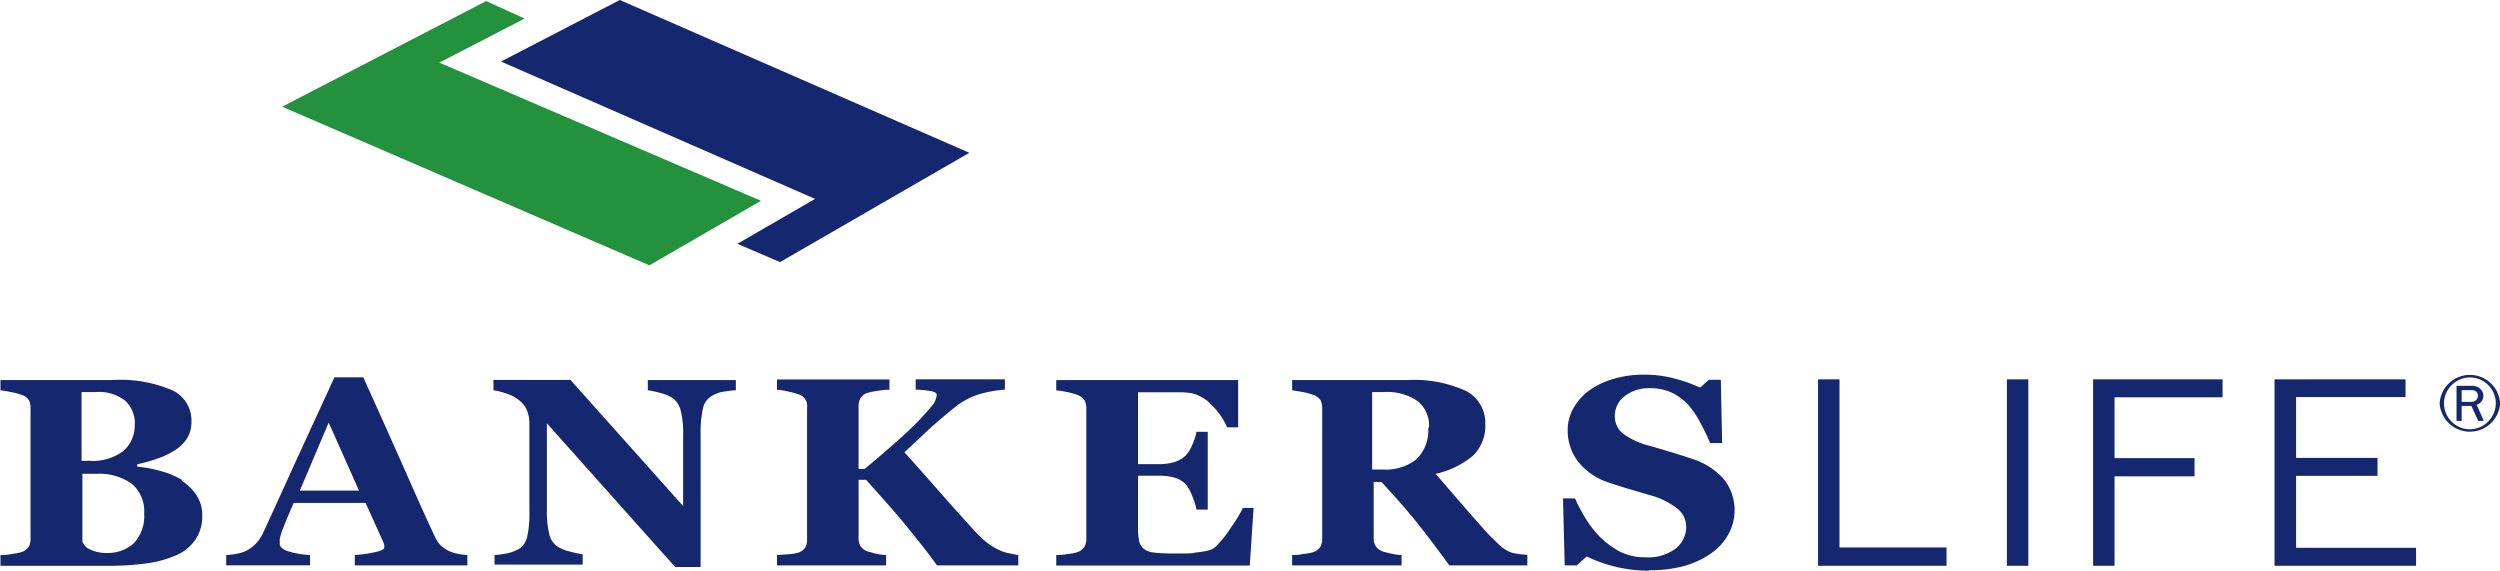
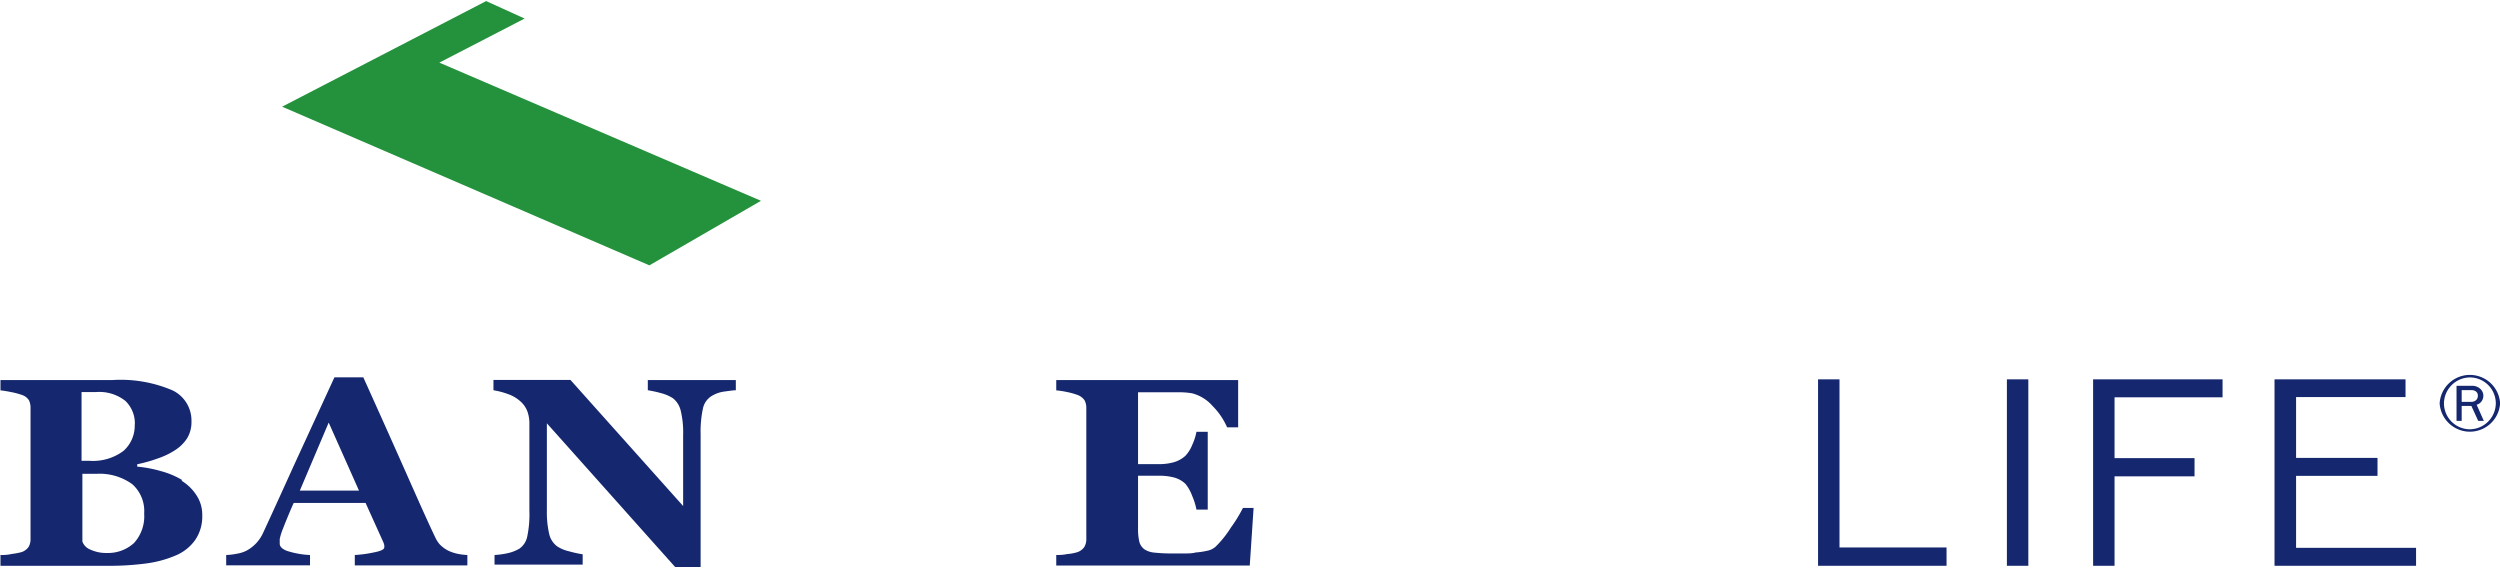
<svg xmlns="http://www.w3.org/2000/svg" id="Layer_1" data-name="Layer 1" viewBox="0 0 208.78 47.65">
  <defs>
    <style>.cls-1{fill:#24923c;}.cls-2{fill:#14276f;}</style>
  </defs>
  <polygon class="cls-1" points="43.81 1.55 40.6 0.09 23.56 8.91 54.23 22.16 63.55 16.77 36.69 5.23 43.81 1.55" />
-   <polygon class="cls-2" points="80.95 12.76 51.76 0 41.84 5.14 68.07 16.61 61.58 20.36 65.14 21.89 80.95 12.76" />
  <polygon class="cls-2" points="151.83 31.68 153.62 31.68 153.62 45.72 162.56 45.72 162.56 47.25 151.83 47.25 151.83 31.68 151.83 31.68" />
  <polygon class="cls-2" points="174.8 31.68 185.61 31.68 185.61 33.18 176.59 33.18 176.59 38.26 183.27 38.26 183.27 39.78 176.59 39.78 176.59 47.25 174.8 47.25 174.8 31.68 174.8 31.68" />
  <polygon class="cls-2" points="189.95 31.68 200.89 31.68 200.89 33.16 191.75 33.16 191.75 38.24 198.55 38.24 198.55 39.74 191.75 39.74 191.75 45.75 201.77 45.75 201.77 47.25 189.95 47.25 189.95 31.68 189.95 31.68" />
  <path class="cls-2" d="M52.11,87.79A3.88,3.88,0,0,1,53.36,89a2.93,2.93,0,0,1,.49,1.7,3.45,3.45,0,0,1-.56,2A3.75,3.75,0,0,1,51.72,94a9.37,9.37,0,0,1-2.51.7,23.31,23.31,0,0,1-3.34.2H37V94c.26,0,.57,0,.95-.09a5.24,5.24,0,0,0,.8-.15,1.15,1.15,0,0,0,.6-.44,1.28,1.28,0,0,0,.16-.69V81.74a1.47,1.47,0,0,0-.13-.66,1.12,1.12,0,0,0-.63-.46,5.9,5.9,0,0,0-.88-.23c-.33-.07-.61-.11-.87-.14v-.86h9.32a11,11,0,0,1,5.07.87,2.8,2.8,0,0,1,1.56,2.58,2.61,2.61,0,0,1-.35,1.39,3.29,3.29,0,0,1-1,1,6.26,6.26,0,0,1-1.42.69,12.15,12.15,0,0,1-1.76.5v.2a10.4,10.4,0,0,1,2,.38,6.84,6.84,0,0,1,1.77.75Zm-3.89-4.67a2.59,2.59,0,0,0-.8-2A3.52,3.52,0,0,0,45,80.39l-.6,0-.63,0v5.74h.63a4.25,4.25,0,0,0,2.88-.83,2.83,2.83,0,0,0,.93-2.23ZM49,90.54A3,3,0,0,0,48,88.08a4.65,4.65,0,0,0-3-.86c-.15,0-.35,0-.61,0l-.55,0v5.65a1.13,1.13,0,0,0,.67.68,3.12,3.12,0,0,0,1.37.28A3.22,3.22,0,0,0,48.15,93,3.31,3.31,0,0,0,49,90.54Z" transform="translate(-36.96 -47.65)" />
  <path class="cls-2" d="M75.94,94.87H66.59V94a10.56,10.56,0,0,0,1.56-.21q.9-.17.9-.42a.75.75,0,0,0,0-.2,1.43,1.43,0,0,0-.1-.29l-1.46-3.23h-6c-.14.3-.29.65-.46,1.06s-.31.75-.43,1.07a4.82,4.82,0,0,0-.28.89c0,.18,0,.31,0,.38,0,.24.19.44.59.6a7.25,7.25,0,0,0,1.94.35v.86h-7V94a5.24,5.24,0,0,0,.9-.11,2.72,2.72,0,0,0,.79-.25,3.25,3.25,0,0,0,.84-.65,3.31,3.31,0,0,0,.58-.9c.93-2,1.87-4.09,2.81-6.15l3.12-6.78h2.41c1.58,3.5,2.82,6.28,3.72,8.31s1.65,3.72,2.29,5.06a2.38,2.38,0,0,0,.39.6,2.76,2.76,0,0,0,.7.51,3.56,3.56,0,0,0,.78.26,5.24,5.24,0,0,0,.81.1v.86Zm-9-6.25-2.53-5.68L62,88.62Z" transform="translate(-36.96 -47.65)" />
  <path class="cls-2" d="M98.44,80.24c-.23,0-.55.05-1,.11a2.68,2.68,0,0,0-1.14.43,1.62,1.62,0,0,0-.64,1,9.13,9.13,0,0,0-.19,2.1V95H93.34L82.63,83v7.27a8.16,8.16,0,0,0,.2,2,1.79,1.79,0,0,0,.65,1,3,3,0,0,0,1,.42,9.46,9.46,0,0,0,1.14.25v.86H78.26V94a7,7,0,0,0,1.09-.15,3.36,3.36,0,0,0,1-.39,1.63,1.63,0,0,0,.64-1,8.91,8.91,0,0,0,.18-2.15V83A2.9,2.9,0,0,0,81,82a2.07,2.07,0,0,0-.59-.84,3,3,0,0,0-1-.59,6.56,6.56,0,0,0-1.24-.33v-.86h6.43l9.41,10.53V84a7.72,7.72,0,0,0-.21-2.09,1.88,1.88,0,0,0-.64-1,3.38,3.38,0,0,0-1-.43,9.94,9.94,0,0,0-1.1-.24v-.85h7.35v.85Z" transform="translate(-36.96 -47.65)" />
-   <path class="cls-2" d="M122,94.87h-6.79c-1-1.41-2-2.6-2.77-3.55s-1.87-2.15-3.15-3.6h-.63v4.86a1.28,1.28,0,0,0,.16.67,1.14,1.14,0,0,0,.63.46l.65.18a6.35,6.35,0,0,0,.86.12v.86h-9.11V94l.92-.06a4.09,4.09,0,0,0,.83-.13,1.12,1.12,0,0,0,.6-.42,1.34,1.34,0,0,0,.16-.7v-11a1,1,0,0,0-.76-1.12,5.27,5.27,0,0,0-.9-.24,4.91,4.91,0,0,0-.85-.13v-.86h9.39v.86c-.25,0-.54,0-.9.08a5.65,5.65,0,0,0-.89.17,1,1,0,0,0-.63.45,1.39,1.39,0,0,0-.16.68v5.23h.51c.63-.52,1.36-1.14,2.2-1.87s1.48-1.32,1.94-1.79a19.23,19.23,0,0,0,1.42-1.54,1.67,1.67,0,0,0,.46-1c0-.12-.15-.23-.44-.29a8.25,8.25,0,0,0-1.32-.13v-.86h7.45v.86a10,10,0,0,0-2.29.43,6.28,6.28,0,0,0-1.84,1c-.85.69-1.56,1.29-2.12,1.8l-2.14,2c.78.86,1.71,1.91,2.79,3.14s2.17,2.44,3.25,3.62a7.75,7.75,0,0,0,.94.85,5,5,0,0,0,1.18.66,2.91,2.91,0,0,0,.68.18A6.38,6.38,0,0,0,122,94v.86Z" transform="translate(-36.96 -47.65)" />
  <path class="cls-2" d="M140.36,83.34h-.92a5.8,5.8,0,0,0-1.21-1.78,3.41,3.41,0,0,0-1.7-1.06,5.94,5.94,0,0,0-1-.09l-1.06,0H132v6h1.75a4.5,4.5,0,0,0,1.21-.15,2.44,2.44,0,0,0,1-.55,2.91,2.91,0,0,0,.56-.89,4.87,4.87,0,0,0,.36-1.11h.94v6.5h-.94a5.57,5.57,0,0,0-.36-1.15,3.43,3.43,0,0,0-.56-1,2.21,2.21,0,0,0-.94-.53,4.73,4.73,0,0,0-1.26-.15H132V91.8a4.55,4.55,0,0,0,.11,1.1,1.14,1.14,0,0,0,.43.63,1.81,1.81,0,0,0,.83.27,12.89,12.89,0,0,0,1.43.07h1c.39,0,.74,0,1-.08a6.52,6.52,0,0,0,1-.15,1.45,1.45,0,0,0,.66-.32,8.47,8.47,0,0,0,1.3-1.62,11.91,11.91,0,0,0,1-1.63h.89l-.32,4.81H125.17V94c.23,0,.53,0,.92-.08a3.91,3.91,0,0,0,.82-.15,1.16,1.16,0,0,0,.61-.45,1.27,1.27,0,0,0,.16-.68V81.74a1.39,1.39,0,0,0-.14-.65,1.23,1.23,0,0,0-.63-.47,6.1,6.1,0,0,0-.88-.24,7.58,7.58,0,0,0-.86-.13v-.86h15.19v4Z" transform="translate(-36.96 -47.65)" />
-   <path class="cls-2" d="M164.54,94.87H158c-1.14-1.57-2.09-2.81-2.84-3.74s-1.7-2-2.83-3.23h-.65v4.68a1.26,1.26,0,0,0,.16.67,1.15,1.15,0,0,0,.62.46c.15.05.39.11.71.18s.61.1.84.12v.86h-9.14V94c.23,0,.54,0,.92-.09a3.45,3.45,0,0,0,.82-.14,1.16,1.16,0,0,0,.61-.45,1.37,1.37,0,0,0,.16-.68V81.74a1.62,1.62,0,0,0-.13-.66,1.19,1.19,0,0,0-.64-.46,5.67,5.67,0,0,0-.91-.24c-.36-.06-.63-.11-.83-.13v-.86h9.62a10.41,10.41,0,0,1,4.9.91A3,3,0,0,1,161,83.06a3.49,3.49,0,0,1-1,2.62,7.24,7.24,0,0,1-3.15,1.54l1.92,2.22c.73.85,1.49,1.71,2.28,2.6.26.28.6.62,1,1a3.07,3.07,0,0,0,1.14.76,6.18,6.18,0,0,0,.71.13l.61.06v.86ZM156.3,83.36a2.6,2.6,0,0,0-1-2.25,4.53,4.53,0,0,0-2.75-.72h-1v6.47h.92a4.12,4.12,0,0,0,2.76-.84,3.32,3.32,0,0,0,1-2.66Z" transform="translate(-36.96 -47.65)" />
-   <path class="cls-2" d="M174.68,95.31a11.85,11.85,0,0,1-2.92-.36,11.56,11.56,0,0,1-2.29-.83l-.84.75h-1l-.14-5.6h1a13.87,13.87,0,0,0,.89,1.68,8.52,8.52,0,0,0,1.25,1.59,7.09,7.09,0,0,0,1.64,1.19,4.63,4.63,0,0,0,2.12.46,3.8,3.8,0,0,0,2.51-.73,2.32,2.32,0,0,0,.88-1.84A1.93,1.93,0,0,0,177,90.1,6.27,6.27,0,0,0,174.74,89l-1.86-.55c-.57-.17-1.1-.34-1.6-.51a5.29,5.29,0,0,1-2.56-1.78,4.28,4.28,0,0,1-.84-2.58,3.74,3.74,0,0,1,.43-1.75,4.8,4.8,0,0,1,1.27-1.5,6.59,6.59,0,0,1,2-1,8.68,8.68,0,0,1,2.7-.39,9.45,9.45,0,0,1,2.66.36,12.5,12.5,0,0,1,2,.72l.73-.65h1l.11,5.28h-1a18.47,18.47,0,0,0-.85-1.74,7.28,7.28,0,0,0-1-1.47,4.67,4.67,0,0,0-1.36-1,4.19,4.19,0,0,0-1.8-.37,3.3,3.3,0,0,0-2.13.66,2.05,2.05,0,0,0-.82,1.65,1.81,1.81,0,0,0,.72,1.51,6.27,6.27,0,0,0,2.23,1l1.82.54c.62.19,1.17.36,1.65.53a5.9,5.9,0,0,1,2.66,1.68,4.17,4.17,0,0,1,.4,4.63,4.56,4.56,0,0,1-1.4,1.56,7.44,7.44,0,0,1-2.23,1.07,10.83,10.83,0,0,1-3,.37Z" transform="translate(-36.96 -47.65)" />
  <polygon class="cls-2" points="167.6 31.68 169.39 31.68 169.39 47.25 167.6 47.25 167.6 31.68 167.6 31.68" />
  <path class="cls-2" d="M245.75,81.33a2.53,2.53,0,0,1-5.05,0,2.53,2.53,0,0,1,5.05,0Zm-.36,0a2.17,2.17,0,0,0-2.17-2.16,2.19,2.19,0,0,0-2.16,2.16,2.17,2.17,0,0,0,2.16,2.17,2.19,2.19,0,0,0,2.17-2.17Zm-1,1.47h-.47l-.57-1.25h-.81V82.8h-.43V79.87h1.24a1,1,0,0,1,.75.26.78.78,0,0,1,.25.57.79.79,0,0,1-.14.45.74.74,0,0,1-.42.3Zm-1.85-1.59h.77a.6.6,0,0,0,.44-.15.49.49,0,0,0,.14-.37.41.41,0,0,0-.15-.34.61.61,0,0,0-.39-.12h-.81Z" transform="translate(-36.96 -47.65)" />
</svg>